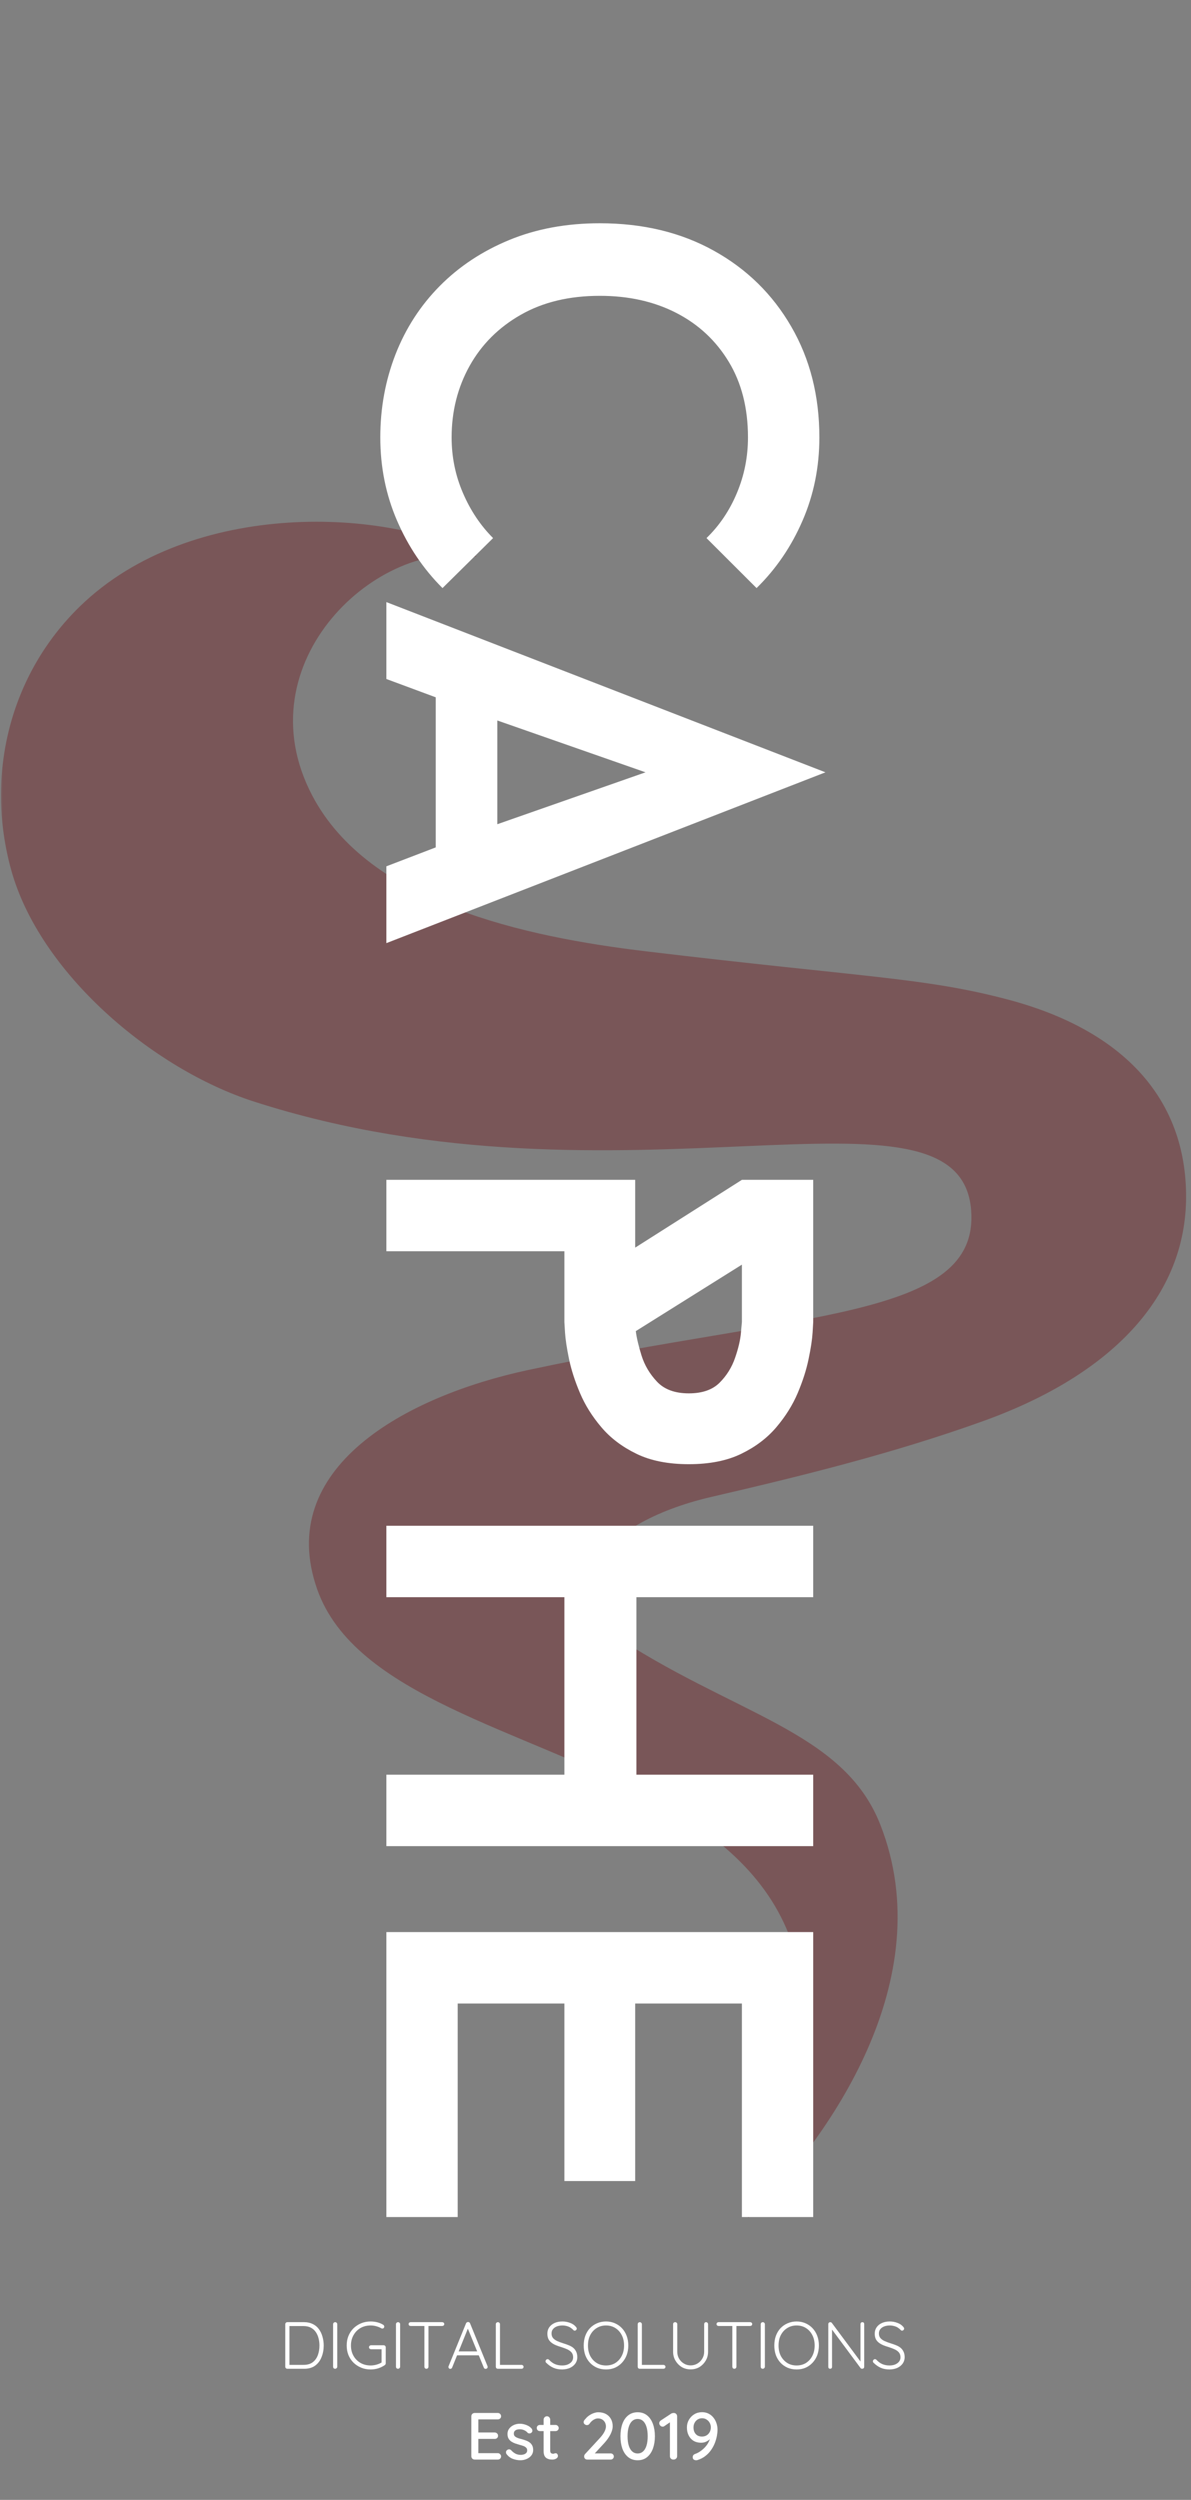
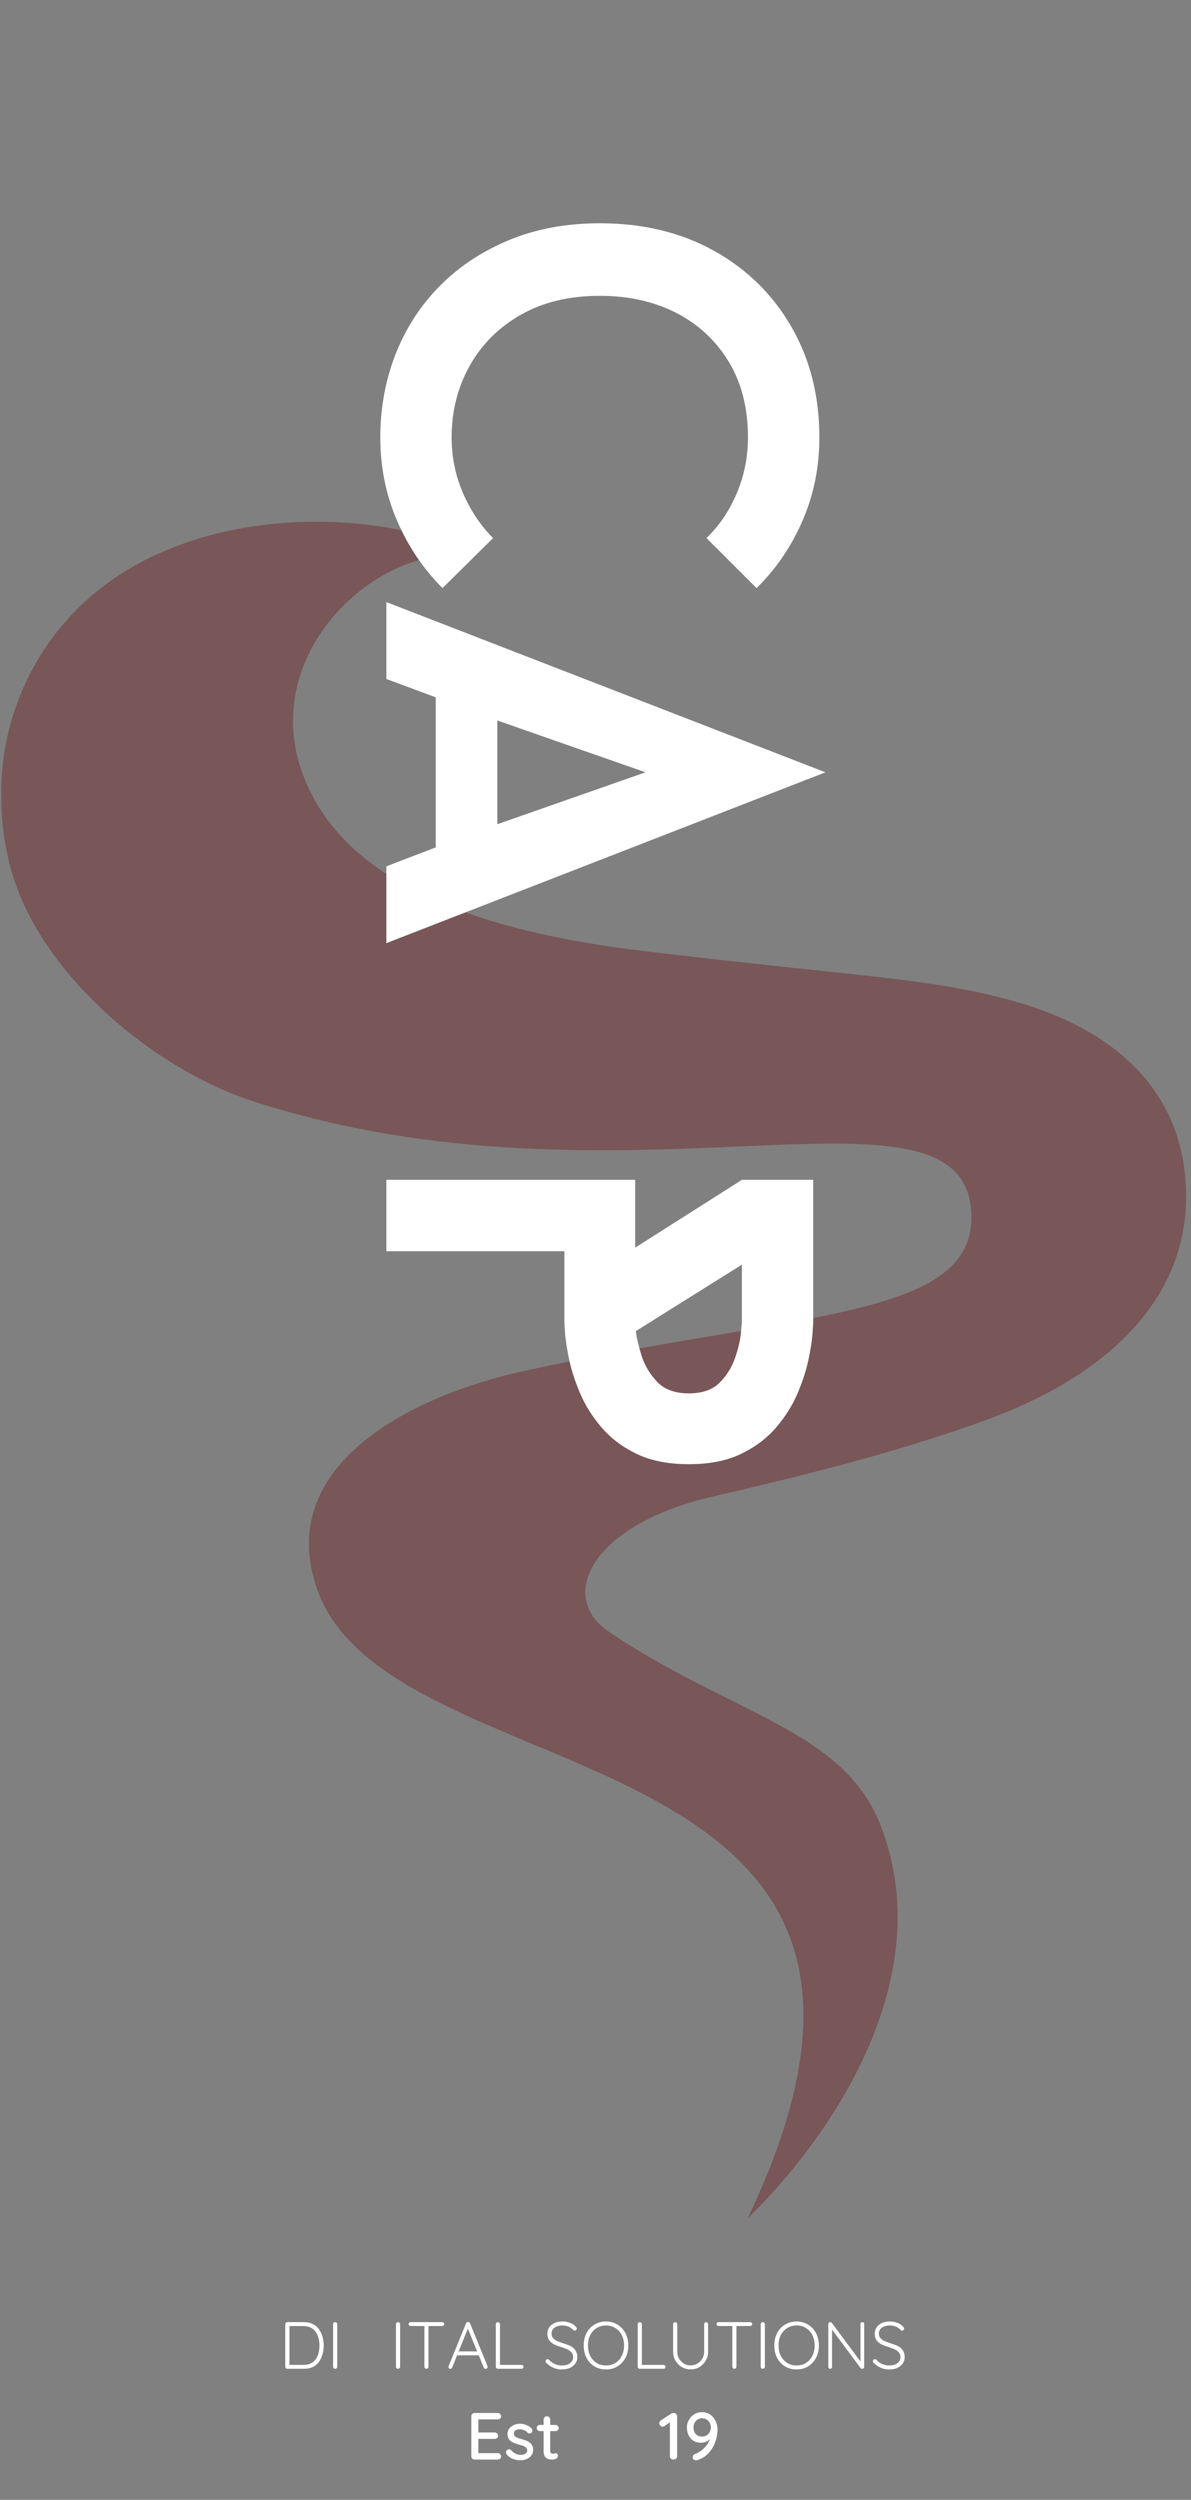
<svg xmlns="http://www.w3.org/2000/svg" width="286" zoomAndPan="magnify" viewBox="0 0 214.5 450" height="600" preserveAspectRatio="xMidYMid meet" version="1.0">
  <rect x="0" y="0" width="214.5" height="450" fill="#808080" stroke="none" />
  <defs>
    <filter x="0%" y="0%" width="100%" height="100%" id="2cf0291c4f">
      <feColorMatrix values="0 0 0 0 1 0 0 0 0 1 0 0 0 0 1 0 0 0 1 0" color-interpolation-filters="sRGB" />
    </filter>
    <g />
    <mask id="7edf60ccea">
      <g filter="url(#2cf0291c4f)">
        <rect x="-21.45" width="257.4" fill="#000000" y="-45" height="540" fill-opacity="0.66" />
      </g>
    </mask>
    <clipPath id="4f7c700169">
      <path d="M 0.18 0.918 L 213.613 0.918 L 213.613 306.207 L 0.18 306.207 Z M 0.18 0.918 " clip-rule="nonzero" />
    </clipPath>
    <clipPath id="d326bdbe3f">
      <rect x="0" width="214" y="0" height="307" />
    </clipPath>
  </defs>
  <g mask="url(#7edf60ccea)">
    <g transform="matrix(1, 0, 0, 1, 0, 93)">
      <g clip-path="url(#d326bdbe3f)">
        <g clip-path="url(#4f7c700169)">
          <path fill="#754043" d="M 134.652 306.336 C 149.414 291.969 169.418 263.234 158.559 235.488 C 151.863 218.375 131.926 215.719 109.703 200.766 C 100.156 194.344 106.629 181.426 128.188 176.438 C 144.676 172.625 161.113 168.543 177.035 162.82 C 200.422 154.418 213.617 140.254 213.617 122.398 C 213.617 105.035 202.641 92.496 181.422 86.902 C 166.461 82.957 155.832 82.965 116.398 78.254 C 94.582 75.648 66.465 69.656 56.238 50.211 C 43.59 26.152 68.285 3.605 85.895 7.25 C 70.562 -1.461 34.559 -3.465 14.375 16.172 C 1.738 28.469 -2.672 46.512 1.992 63.516 C 7.078 82.066 27.41 99.387 45.719 105.285 C 111.934 126.613 172.945 98.836 174.91 124.891 C 176.383 144.414 144.383 143.062 95.07 153.625 C 73 158.355 49.438 171.254 57.125 193.078 C 70.629 231.414 177.406 216.887 134.652 306.336 " fill-opacity="1" fill-rule="nonzero" />
        </g>
      </g>
    </g>
  </g>
  <g fill="#ffffff" fill-opacity="1">
    <g transform="translate(69.586, 34.142)">
      <g>
        <path d="M 11.75 44.594 C 11.75 48.102 12.426 51.43 13.781 54.578 C 15.133 57.734 16.945 60.445 19.219 62.719 L 10.109 71.719 C 6.66 68.281 3.93 64.234 1.922 59.578 C -0.086 54.93 -1.094 49.938 -1.094 44.594 C -1.094 39.32 -0.18 34.344 1.641 29.656 C 3.473 24.969 6.129 20.863 9.609 17.344 C 13.086 13.832 17.258 11.07 22.125 9.062 C 27 7.051 32.438 6.047 38.438 6.047 C 46.195 6.047 53.039 7.691 58.969 10.984 C 64.906 14.273 69.555 18.832 72.922 24.656 C 76.297 30.477 77.984 37.125 77.984 44.594 C 77.984 49.938 76.973 54.93 74.953 59.578 C 72.941 64.234 70.18 68.281 66.672 71.719 L 57.656 62.719 C 60 60.445 61.828 57.734 63.141 54.578 C 64.461 51.43 65.125 48.102 65.125 44.594 C 65.125 39.32 63.969 34.781 61.656 30.969 C 59.352 27.164 56.207 24.238 52.219 22.188 C 48.227 20.133 43.633 19.109 38.438 19.109 C 32.945 19.109 28.207 20.242 24.219 22.516 C 20.227 24.785 17.148 27.859 14.984 31.734 C 12.828 35.617 11.75 39.906 11.75 44.594 Z M 11.75 44.594 " />
      </g>
    </g>
  </g>
  <g fill="#ffffff" fill-opacity="1">
    <g transform="translate(69.586, 108.382)">
      <g>
        <path d="M 8.891 44.156 L 8.891 17.141 L 0 13.844 L 0 0 L 79.078 30.641 L 0 61.391 L 0 47.562 Z M 19.984 21.312 L 19.984 39.984 L 46.672 30.641 Z M 19.984 21.312 " />
      </g>
    </g>
  </g>
  <g fill="#ffffff" fill-opacity="1">
    <g transform="translate(69.586, 167.796)">
      <g />
    </g>
  </g>
  <g fill="#ffffff" fill-opacity="1">
    <g transform="translate(69.586, 203.708)">
      <g>
        <path d="M 76.875 34.266 C 76.875 34.266 76.836 34.883 76.766 36.125 C 76.691 37.375 76.453 38.969 76.047 40.906 C 75.648 42.852 74.992 44.906 74.078 47.062 C 73.16 49.219 71.879 51.266 70.234 53.203 C 68.586 55.148 66.484 56.742 63.922 57.984 C 61.359 59.234 58.207 59.859 54.469 59.859 C 50.738 59.859 47.594 59.234 45.031 57.984 C 42.469 56.742 40.363 55.148 38.719 53.203 C 37.07 51.266 35.789 49.219 34.875 47.062 C 33.957 44.906 33.297 42.852 32.891 40.906 C 32.492 38.969 32.254 37.375 32.172 36.125 C 32.098 34.883 32.062 34.266 32.062 34.266 L 32.062 21.531 L 0 21.531 L 0 8.672 L 44.812 8.672 L 44.812 20.875 L 64.031 8.672 L 76.875 8.672 Z M 44.922 35.906 C 45.066 37.082 45.41 38.547 45.953 40.297 C 46.504 42.055 47.438 43.629 48.75 45.016 C 50.07 46.41 51.977 47.109 54.469 47.109 C 56.883 47.109 58.734 46.469 60.016 45.188 C 61.297 43.906 62.227 42.406 62.812 40.688 C 63.406 38.969 63.754 37.469 63.859 36.188 C 63.973 34.906 64.031 34.266 64.031 34.266 L 64.031 23.938 Z M 44.922 35.906 " />
      </g>
    </g>
  </g>
  <g fill="#ffffff" fill-opacity="1">
    <g transform="translate(69.586, 265.758)">
      <g>
-         <path d="M 76.875 66.562 L 0 66.562 L 0 53.703 L 32.062 53.703 L 32.062 21.75 L 0 21.75 L 0 8.891 L 76.875 8.891 L 76.875 21.75 L 45.031 21.75 L 45.031 53.703 L 76.875 53.703 Z M 76.875 66.562 " />
-       </g>
+         </g>
    </g>
  </g>
  <g fill="#ffffff" fill-opacity="1">
    <g transform="translate(69.586, 339.12)">
      <g>
-         <path d="M 64.031 21.531 L 44.812 21.531 L 44.812 53.484 L 32.062 53.484 L 32.062 21.531 L 12.844 21.531 L 12.844 59.969 L 0 59.969 L 0 8.672 L 76.875 8.672 L 76.875 59.969 L 64.031 59.969 Z M 64.031 21.531 " />
-       </g>
+         </g>
    </g>
  </g>
  <g fill="#ffffff" fill-opacity="1">
    <g transform="translate(50.253, 426.4)">
      <g>
        <path d="M 4.547 -8.391 C 5.129 -8.391 5.645 -8.273 6.094 -8.047 C 6.539 -7.828 6.906 -7.52 7.188 -7.125 C 7.477 -6.727 7.691 -6.273 7.828 -5.766 C 7.973 -5.266 8.047 -4.738 8.047 -4.188 C 8.047 -3.426 7.914 -2.727 7.656 -2.094 C 7.406 -1.457 7.02 -0.945 6.5 -0.562 C 5.988 -0.188 5.336 0 4.547 0 L 1.484 0 C 1.391 0 1.305 -0.035 1.234 -0.109 C 1.16 -0.18 1.125 -0.266 1.125 -0.359 L 1.125 -8.031 C 1.125 -8.125 1.16 -8.207 1.234 -8.281 C 1.305 -8.352 1.391 -8.391 1.484 -8.391 Z M 4.422 -0.703 C 5.098 -0.703 5.645 -0.859 6.062 -1.172 C 6.477 -1.484 6.785 -1.906 6.984 -2.438 C 7.18 -2.969 7.281 -3.551 7.281 -4.188 C 7.281 -4.656 7.223 -5.098 7.109 -5.516 C 7.004 -5.93 6.836 -6.301 6.609 -6.625 C 6.379 -6.957 6.082 -7.219 5.719 -7.406 C 5.352 -7.594 4.922 -7.688 4.422 -7.688 L 1.797 -7.688 L 1.875 -7.797 L 1.875 -0.594 L 1.812 -0.703 Z M 4.422 -0.703 " />
      </g>
    </g>
  </g>
  <g fill="#ffffff" fill-opacity="1">
    <g transform="translate(58.867, 426.4)">
      <g>
        <path d="M 1.875 -0.375 C 1.875 -0.27 1.832 -0.18 1.75 -0.109 C 1.676 -0.035 1.594 0 1.5 0 C 1.383 0 1.289 -0.035 1.219 -0.109 C 1.156 -0.18 1.125 -0.27 1.125 -0.375 L 1.125 -8.016 C 1.125 -8.117 1.16 -8.207 1.234 -8.281 C 1.305 -8.352 1.398 -8.391 1.516 -8.391 C 1.609 -8.391 1.691 -8.352 1.766 -8.281 C 1.836 -8.207 1.875 -8.117 1.875 -8.016 Z M 1.875 -0.375 " />
      </g>
    </g>
  </g>
  <g fill="#ffffff" fill-opacity="1">
    <g transform="translate(61.862, 426.4)">
      <g>
-         <path d="M 4.891 0.125 C 4.273 0.125 3.703 0.016 3.172 -0.203 C 2.648 -0.422 2.191 -0.723 1.797 -1.109 C 1.41 -1.492 1.109 -1.945 0.891 -2.469 C 0.68 -3 0.578 -3.57 0.578 -4.188 C 0.578 -4.812 0.68 -5.383 0.891 -5.906 C 1.109 -6.438 1.41 -6.895 1.797 -7.281 C 2.191 -7.664 2.648 -7.969 3.172 -8.188 C 3.703 -8.406 4.273 -8.516 4.891 -8.516 C 5.316 -8.516 5.727 -8.461 6.125 -8.359 C 6.52 -8.254 6.867 -8.102 7.172 -7.906 C 7.234 -7.863 7.273 -7.816 7.297 -7.766 C 7.328 -7.711 7.344 -7.66 7.344 -7.609 C 7.344 -7.492 7.305 -7.398 7.234 -7.328 C 7.16 -7.266 7.086 -7.234 7.016 -7.234 C 6.973 -7.234 6.93 -7.238 6.891 -7.25 C 6.859 -7.27 6.828 -7.285 6.797 -7.297 C 6.523 -7.453 6.227 -7.57 5.906 -7.656 C 5.582 -7.75 5.242 -7.797 4.891 -7.797 C 4.203 -7.797 3.586 -7.641 3.047 -7.328 C 2.516 -7.016 2.098 -6.582 1.797 -6.031 C 1.492 -5.488 1.344 -4.875 1.344 -4.188 C 1.344 -3.5 1.492 -2.883 1.797 -2.344 C 2.098 -1.801 2.516 -1.375 3.047 -1.062 C 3.586 -0.75 4.203 -0.594 4.891 -0.594 C 5.242 -0.594 5.602 -0.645 5.969 -0.75 C 6.332 -0.852 6.648 -0.992 6.922 -1.172 L 6.859 -0.922 L 6.859 -3.672 L 7.031 -3.516 L 4.969 -3.516 C 4.863 -3.516 4.773 -3.551 4.703 -3.625 C 4.629 -3.695 4.594 -3.781 4.594 -3.875 C 4.594 -3.977 4.629 -4.062 4.703 -4.125 C 4.773 -4.195 4.863 -4.234 4.969 -4.234 L 7.25 -4.234 C 7.352 -4.234 7.438 -4.195 7.5 -4.125 C 7.57 -4.062 7.609 -3.977 7.609 -3.875 L 7.609 -0.984 C 7.609 -0.922 7.594 -0.859 7.562 -0.797 C 7.531 -0.742 7.488 -0.695 7.438 -0.656 C 7.082 -0.414 6.688 -0.223 6.25 -0.078 C 5.812 0.055 5.359 0.125 4.891 0.125 Z M 4.891 0.125 " />
-       </g>
+         </g>
    </g>
  </g>
  <g fill="#ffffff" fill-opacity="1">
    <g transform="translate(70.189, 426.4)">
      <g>
        <path d="M 1.875 -0.375 C 1.875 -0.27 1.832 -0.18 1.75 -0.109 C 1.676 -0.035 1.594 0 1.5 0 C 1.383 0 1.289 -0.035 1.219 -0.109 C 1.156 -0.18 1.125 -0.27 1.125 -0.375 L 1.125 -8.016 C 1.125 -8.117 1.16 -8.207 1.234 -8.281 C 1.305 -8.352 1.398 -8.391 1.516 -8.391 C 1.609 -8.391 1.691 -8.352 1.766 -8.281 C 1.836 -8.207 1.875 -8.117 1.875 -8.016 Z M 1.875 -0.375 " />
      </g>
    </g>
  </g>
  <g fill="#ffffff" fill-opacity="1">
    <g transform="translate(73.184, 426.4)">
      <g>
        <path d="M 3.625 0 C 3.508 0 3.414 -0.035 3.344 -0.109 C 3.281 -0.18 3.25 -0.266 3.25 -0.359 L 3.25 -8 L 3.984 -8 L 3.984 -0.359 C 3.984 -0.266 3.945 -0.18 3.875 -0.109 C 3.812 -0.035 3.727 0 3.625 0 Z M 0.766 -7.703 C 0.672 -7.703 0.586 -7.734 0.516 -7.797 C 0.441 -7.859 0.406 -7.941 0.406 -8.047 C 0.406 -8.148 0.441 -8.234 0.516 -8.297 C 0.586 -8.359 0.672 -8.391 0.766 -8.391 L 6.469 -8.391 C 6.562 -8.391 6.645 -8.359 6.719 -8.297 C 6.789 -8.234 6.828 -8.148 6.828 -8.047 C 6.828 -7.941 6.789 -7.859 6.719 -7.797 C 6.645 -7.734 6.562 -7.703 6.469 -7.703 Z M 0.766 -7.703 " />
      </g>
    </g>
  </g>
  <g fill="#ffffff" fill-opacity="1">
    <g transform="translate(80.421, 426.4)">
      <g>
        <path d="M 3.938 -7.469 L 1.016 -0.234 C 0.984 -0.148 0.938 -0.086 0.875 -0.047 C 0.82 -0.004 0.758 0.016 0.688 0.016 C 0.582 0.016 0.5 -0.016 0.438 -0.078 C 0.383 -0.141 0.352 -0.211 0.344 -0.297 C 0.332 -0.336 0.336 -0.383 0.359 -0.438 L 3.516 -8.188 C 3.555 -8.27 3.609 -8.328 3.672 -8.359 C 3.734 -8.398 3.805 -8.422 3.891 -8.422 C 3.961 -8.422 4.031 -8.398 4.094 -8.359 C 4.156 -8.316 4.203 -8.258 4.234 -8.188 L 7.375 -0.484 C 7.395 -0.43 7.406 -0.379 7.406 -0.328 C 7.406 -0.223 7.367 -0.141 7.297 -0.078 C 7.223 -0.016 7.141 0.016 7.047 0.016 C 6.961 0.016 6.891 -0.004 6.828 -0.047 C 6.773 -0.098 6.734 -0.16 6.703 -0.234 L 3.719 -7.516 Z M 1.719 -2.422 L 2.016 -3.125 L 5.734 -3.125 L 5.875 -2.422 Z M 1.719 -2.422 " />
      </g>
    </g>
  </g>
  <g fill="#ffffff" fill-opacity="1">
    <g transform="translate(88.172, 426.4)">
      <g>
        <path d="M 5.766 -0.703 C 5.859 -0.703 5.941 -0.664 6.016 -0.594 C 6.086 -0.531 6.125 -0.453 6.125 -0.359 C 6.125 -0.254 6.086 -0.164 6.016 -0.094 C 5.941 -0.031 5.859 0 5.766 0 L 1.484 0 C 1.379 0 1.289 -0.035 1.219 -0.109 C 1.156 -0.18 1.125 -0.266 1.125 -0.359 L 1.125 -8.031 C 1.125 -8.125 1.16 -8.207 1.234 -8.281 C 1.305 -8.352 1.398 -8.391 1.516 -8.391 C 1.609 -8.391 1.691 -8.352 1.766 -8.281 C 1.836 -8.207 1.875 -8.125 1.875 -8.031 L 1.875 -0.5 L 1.656 -0.703 Z M 5.766 -0.703 " />
      </g>
    </g>
  </g>
  <g fill="#ffffff" fill-opacity="1">
    <g transform="translate(94.546, 426.4)">
      <g />
    </g>
  </g>
  <g fill="#ffffff" fill-opacity="1">
    <g transform="translate(97.817, 426.4)">
      <g>
        <path d="M 3.438 0.125 C 2.832 0.125 2.305 0.023 1.859 -0.172 C 1.41 -0.367 0.984 -0.664 0.578 -1.062 C 0.535 -1.094 0.5 -1.133 0.469 -1.188 C 0.445 -1.238 0.438 -1.297 0.438 -1.359 C 0.438 -1.453 0.473 -1.535 0.547 -1.609 C 0.617 -1.691 0.703 -1.734 0.797 -1.734 C 0.898 -1.734 0.988 -1.695 1.062 -1.625 C 1.375 -1.281 1.727 -1.02 2.125 -0.844 C 2.52 -0.676 2.945 -0.594 3.406 -0.594 C 3.789 -0.594 4.129 -0.648 4.422 -0.766 C 4.723 -0.891 4.961 -1.062 5.141 -1.281 C 5.316 -1.508 5.406 -1.77 5.406 -2.062 C 5.406 -2.426 5.305 -2.723 5.109 -2.953 C 4.91 -3.18 4.645 -3.367 4.312 -3.516 C 3.988 -3.66 3.625 -3.797 3.219 -3.922 C 2.895 -4.016 2.582 -4.125 2.281 -4.25 C 1.988 -4.375 1.727 -4.523 1.5 -4.703 C 1.27 -4.879 1.086 -5.098 0.953 -5.359 C 0.828 -5.629 0.766 -5.953 0.766 -6.328 C 0.766 -6.754 0.875 -7.129 1.094 -7.453 C 1.32 -7.785 1.641 -8.047 2.047 -8.234 C 2.461 -8.422 2.941 -8.516 3.484 -8.516 C 3.953 -8.516 4.406 -8.43 4.844 -8.266 C 5.281 -8.109 5.629 -7.875 5.891 -7.562 C 6.004 -7.438 6.062 -7.32 6.062 -7.219 C 6.062 -7.133 6.02 -7.051 5.938 -6.969 C 5.863 -6.895 5.781 -6.859 5.688 -6.859 C 5.602 -6.859 5.535 -6.883 5.484 -6.938 C 5.336 -7.102 5.16 -7.254 4.953 -7.391 C 4.754 -7.523 4.523 -7.625 4.266 -7.688 C 4.016 -7.758 3.754 -7.797 3.484 -7.797 C 3.109 -7.797 2.77 -7.738 2.469 -7.625 C 2.176 -7.508 1.941 -7.344 1.766 -7.125 C 1.598 -6.914 1.516 -6.66 1.516 -6.359 C 1.516 -6.016 1.609 -5.734 1.797 -5.516 C 1.984 -5.305 2.234 -5.129 2.547 -4.984 C 2.859 -4.848 3.191 -4.723 3.547 -4.609 C 3.891 -4.504 4.219 -4.391 4.531 -4.266 C 4.852 -4.148 5.133 -4 5.375 -3.812 C 5.613 -3.625 5.801 -3.391 5.938 -3.109 C 6.082 -2.836 6.156 -2.488 6.156 -2.062 C 6.156 -1.656 6.039 -1.285 5.812 -0.953 C 5.582 -0.629 5.266 -0.367 4.859 -0.172 C 4.453 0.016 3.977 0.113 3.438 0.125 Z M 3.438 0.125 " />
      </g>
    </g>
  </g>
  <g fill="#ffffff" fill-opacity="1">
    <g transform="translate(104.55, 426.4)">
      <g>
        <path d="M 8.609 -4.188 C 8.609 -3.562 8.508 -2.984 8.312 -2.453 C 8.113 -1.93 7.832 -1.477 7.469 -1.094 C 7.113 -0.707 6.691 -0.406 6.203 -0.188 C 5.711 0.02 5.176 0.125 4.594 0.125 C 4.008 0.125 3.469 0.02 2.969 -0.188 C 2.477 -0.406 2.051 -0.707 1.688 -1.094 C 1.332 -1.477 1.055 -1.93 0.859 -2.453 C 0.672 -2.984 0.578 -3.562 0.578 -4.188 C 0.578 -4.82 0.672 -5.398 0.859 -5.922 C 1.055 -6.453 1.332 -6.91 1.688 -7.297 C 2.051 -7.68 2.477 -7.977 2.969 -8.188 C 3.469 -8.406 4.008 -8.516 4.594 -8.516 C 5.176 -8.516 5.711 -8.406 6.203 -8.188 C 6.691 -7.977 7.113 -7.68 7.469 -7.297 C 7.832 -6.91 8.113 -6.453 8.312 -5.922 C 8.508 -5.398 8.609 -4.82 8.609 -4.188 Z M 7.844 -4.188 C 7.844 -4.906 7.703 -5.531 7.422 -6.062 C 7.148 -6.602 6.77 -7.023 6.281 -7.328 C 5.789 -7.641 5.227 -7.797 4.594 -7.797 C 3.957 -7.797 3.395 -7.641 2.906 -7.328 C 2.414 -7.023 2.031 -6.602 1.75 -6.062 C 1.477 -5.531 1.344 -4.906 1.344 -4.188 C 1.344 -3.477 1.477 -2.852 1.75 -2.312 C 2.031 -1.781 2.414 -1.359 2.906 -1.047 C 3.395 -0.742 3.957 -0.594 4.594 -0.594 C 5.227 -0.594 5.789 -0.742 6.281 -1.047 C 6.77 -1.359 7.148 -1.781 7.422 -2.312 C 7.703 -2.852 7.844 -3.477 7.844 -4.188 Z M 7.844 -4.188 " />
      </g>
    </g>
  </g>
  <g fill="#ffffff" fill-opacity="1">
    <g transform="translate(113.728, 426.4)">
      <g>
        <path d="M 5.766 -0.703 C 5.859 -0.703 5.941 -0.664 6.016 -0.594 C 6.086 -0.531 6.125 -0.453 6.125 -0.359 C 6.125 -0.254 6.086 -0.164 6.016 -0.094 C 5.941 -0.031 5.859 0 5.766 0 L 1.484 0 C 1.379 0 1.289 -0.035 1.219 -0.109 C 1.156 -0.18 1.125 -0.266 1.125 -0.359 L 1.125 -8.031 C 1.125 -8.125 1.16 -8.207 1.234 -8.281 C 1.305 -8.352 1.398 -8.391 1.516 -8.391 C 1.609 -8.391 1.691 -8.352 1.766 -8.281 C 1.836 -8.207 1.875 -8.125 1.875 -8.031 L 1.875 -0.5 L 1.656 -0.703 Z M 5.766 -0.703 " />
      </g>
    </g>
  </g>
  <g fill="#ffffff" fill-opacity="1">
    <g transform="translate(120.102, 426.4)">
      <g>
        <path d="M 7.062 -8.391 C 7.164 -8.391 7.25 -8.352 7.312 -8.281 C 7.383 -8.219 7.422 -8.133 7.422 -8.031 L 7.422 -3.062 C 7.422 -2.477 7.281 -1.945 7 -1.469 C 6.719 -0.988 6.344 -0.602 5.875 -0.312 C 5.406 -0.031 4.875 0.109 4.281 0.109 C 3.688 0.109 3.148 -0.031 2.672 -0.312 C 2.203 -0.602 1.828 -0.988 1.547 -1.469 C 1.266 -1.945 1.125 -2.477 1.125 -3.062 L 1.125 -8.031 C 1.125 -8.133 1.156 -8.219 1.219 -8.281 C 1.289 -8.352 1.391 -8.391 1.516 -8.391 C 1.609 -8.391 1.691 -8.352 1.766 -8.281 C 1.836 -8.219 1.875 -8.133 1.875 -8.031 L 1.875 -3.062 C 1.875 -2.602 1.984 -2.188 2.203 -1.812 C 2.422 -1.445 2.711 -1.156 3.078 -0.938 C 3.441 -0.719 3.844 -0.609 4.281 -0.609 C 4.727 -0.609 5.133 -0.719 5.5 -0.938 C 5.863 -1.156 6.156 -1.445 6.375 -1.812 C 6.602 -2.188 6.719 -2.602 6.719 -3.062 L 6.719 -8.031 C 6.719 -8.133 6.75 -8.219 6.812 -8.281 C 6.875 -8.352 6.957 -8.391 7.062 -8.391 Z M 7.062 -8.391 " />
      </g>
    </g>
  </g>
  <g fill="#ffffff" fill-opacity="1">
    <g transform="translate(128.644, 426.4)">
      <g>
        <path d="M 3.625 0 C 3.508 0 3.414 -0.035 3.344 -0.109 C 3.281 -0.18 3.25 -0.266 3.25 -0.359 L 3.25 -8 L 3.984 -8 L 3.984 -0.359 C 3.984 -0.266 3.945 -0.18 3.875 -0.109 C 3.812 -0.035 3.727 0 3.625 0 Z M 0.766 -7.703 C 0.672 -7.703 0.586 -7.734 0.516 -7.797 C 0.441 -7.859 0.406 -7.941 0.406 -8.047 C 0.406 -8.148 0.441 -8.234 0.516 -8.297 C 0.586 -8.359 0.672 -8.391 0.766 -8.391 L 6.469 -8.391 C 6.562 -8.391 6.645 -8.359 6.719 -8.297 C 6.789 -8.234 6.828 -8.148 6.828 -8.047 C 6.828 -7.941 6.789 -7.859 6.719 -7.797 C 6.645 -7.734 6.562 -7.703 6.469 -7.703 Z M 0.766 -7.703 " />
      </g>
    </g>
  </g>
  <g fill="#ffffff" fill-opacity="1">
    <g transform="translate(135.88, 426.4)">
      <g>
        <path d="M 1.875 -0.375 C 1.875 -0.27 1.832 -0.18 1.75 -0.109 C 1.676 -0.035 1.594 0 1.5 0 C 1.383 0 1.289 -0.035 1.219 -0.109 C 1.156 -0.18 1.125 -0.27 1.125 -0.375 L 1.125 -8.016 C 1.125 -8.117 1.16 -8.207 1.234 -8.281 C 1.305 -8.352 1.398 -8.391 1.516 -8.391 C 1.609 -8.391 1.691 -8.352 1.766 -8.281 C 1.836 -8.207 1.875 -8.117 1.875 -8.016 Z M 1.875 -0.375 " />
      </g>
    </g>
  </g>
  <g fill="#ffffff" fill-opacity="1">
    <g transform="translate(138.876, 426.4)">
      <g>
        <path d="M 8.609 -4.188 C 8.609 -3.562 8.508 -2.984 8.312 -2.453 C 8.113 -1.93 7.832 -1.477 7.469 -1.094 C 7.113 -0.707 6.691 -0.406 6.203 -0.188 C 5.711 0.02 5.176 0.125 4.594 0.125 C 4.008 0.125 3.469 0.02 2.969 -0.188 C 2.477 -0.406 2.051 -0.707 1.688 -1.094 C 1.332 -1.477 1.055 -1.93 0.859 -2.453 C 0.672 -2.984 0.578 -3.562 0.578 -4.188 C 0.578 -4.82 0.672 -5.398 0.859 -5.922 C 1.055 -6.453 1.332 -6.91 1.688 -7.297 C 2.051 -7.68 2.477 -7.977 2.969 -8.188 C 3.469 -8.406 4.008 -8.516 4.594 -8.516 C 5.176 -8.516 5.711 -8.406 6.203 -8.188 C 6.691 -7.977 7.113 -7.68 7.469 -7.297 C 7.832 -6.91 8.113 -6.453 8.312 -5.922 C 8.508 -5.398 8.609 -4.82 8.609 -4.188 Z M 7.844 -4.188 C 7.844 -4.906 7.703 -5.531 7.422 -6.062 C 7.148 -6.602 6.77 -7.023 6.281 -7.328 C 5.789 -7.641 5.227 -7.797 4.594 -7.797 C 3.957 -7.797 3.395 -7.641 2.906 -7.328 C 2.414 -7.023 2.031 -6.602 1.75 -6.062 C 1.477 -5.531 1.344 -4.906 1.344 -4.188 C 1.344 -3.477 1.477 -2.852 1.75 -2.312 C 2.031 -1.781 2.414 -1.359 2.906 -1.047 C 3.395 -0.742 3.957 -0.594 4.594 -0.594 C 5.227 -0.594 5.789 -0.742 6.281 -1.047 C 6.77 -1.359 7.148 -1.781 7.422 -2.312 C 7.703 -2.852 7.844 -3.477 7.844 -4.188 Z M 7.844 -4.188 " />
      </g>
    </g>
  </g>
  <g fill="#ffffff" fill-opacity="1">
    <g transform="translate(148.053, 426.4)">
      <g>
        <path d="M 7.266 -8.391 C 7.367 -8.391 7.445 -8.359 7.5 -8.297 C 7.562 -8.234 7.594 -8.148 7.594 -8.047 L 7.594 -0.391 C 7.594 -0.266 7.555 -0.164 7.484 -0.094 C 7.41 -0.031 7.32 0 7.219 0 C 7.176 0 7.125 -0.008 7.062 -0.031 C 7.008 -0.051 6.969 -0.082 6.938 -0.125 L 1.594 -7.328 L 1.797 -7.438 L 1.797 -0.328 C 1.797 -0.234 1.766 -0.156 1.703 -0.094 C 1.641 -0.031 1.562 0 1.469 0 C 1.363 0 1.281 -0.031 1.219 -0.094 C 1.156 -0.156 1.125 -0.234 1.125 -0.328 L 1.125 -8.031 C 1.125 -8.145 1.16 -8.234 1.234 -8.297 C 1.305 -8.359 1.383 -8.391 1.469 -8.391 C 1.52 -8.391 1.57 -8.379 1.625 -8.359 C 1.688 -8.336 1.734 -8.301 1.766 -8.25 L 7.047 -1.141 L 6.922 -0.922 L 6.922 -8.047 C 6.922 -8.148 6.953 -8.234 7.016 -8.297 C 7.086 -8.359 7.172 -8.391 7.266 -8.391 Z M 7.266 -8.391 " />
      </g>
    </g>
  </g>
  <g fill="#ffffff" fill-opacity="1">
    <g transform="translate(156.775, 426.4)">
      <g>
        <path d="M 3.438 0.125 C 2.832 0.125 2.305 0.023 1.859 -0.172 C 1.41 -0.367 0.984 -0.664 0.578 -1.062 C 0.535 -1.094 0.5 -1.133 0.469 -1.188 C 0.445 -1.238 0.438 -1.297 0.438 -1.359 C 0.438 -1.453 0.473 -1.535 0.547 -1.609 C 0.617 -1.691 0.703 -1.734 0.797 -1.734 C 0.898 -1.734 0.988 -1.695 1.062 -1.625 C 1.375 -1.281 1.727 -1.02 2.125 -0.844 C 2.52 -0.676 2.945 -0.594 3.406 -0.594 C 3.789 -0.594 4.129 -0.648 4.422 -0.766 C 4.723 -0.891 4.961 -1.062 5.141 -1.281 C 5.316 -1.508 5.406 -1.77 5.406 -2.062 C 5.406 -2.426 5.305 -2.723 5.109 -2.953 C 4.91 -3.18 4.645 -3.367 4.312 -3.516 C 3.988 -3.66 3.625 -3.797 3.219 -3.922 C 2.895 -4.016 2.582 -4.125 2.281 -4.25 C 1.988 -4.375 1.727 -4.523 1.5 -4.703 C 1.27 -4.879 1.086 -5.098 0.953 -5.359 C 0.828 -5.629 0.766 -5.953 0.766 -6.328 C 0.766 -6.754 0.875 -7.129 1.094 -7.453 C 1.32 -7.785 1.641 -8.047 2.047 -8.234 C 2.461 -8.422 2.941 -8.516 3.484 -8.516 C 3.953 -8.516 4.406 -8.43 4.844 -8.266 C 5.281 -8.109 5.629 -7.875 5.891 -7.562 C 6.004 -7.438 6.062 -7.32 6.062 -7.219 C 6.062 -7.133 6.02 -7.051 5.938 -6.969 C 5.863 -6.895 5.781 -6.859 5.688 -6.859 C 5.602 -6.859 5.535 -6.883 5.484 -6.938 C 5.336 -7.102 5.16 -7.254 4.953 -7.391 C 4.754 -7.523 4.523 -7.625 4.266 -7.688 C 4.016 -7.758 3.754 -7.797 3.484 -7.797 C 3.109 -7.797 2.77 -7.738 2.469 -7.625 C 2.176 -7.508 1.941 -7.344 1.766 -7.125 C 1.598 -6.914 1.516 -6.66 1.516 -6.359 C 1.516 -6.016 1.609 -5.734 1.797 -5.516 C 1.984 -5.305 2.234 -5.129 2.547 -4.984 C 2.859 -4.848 3.191 -4.723 3.547 -4.609 C 3.891 -4.504 4.219 -4.391 4.531 -4.266 C 4.852 -4.148 5.133 -4 5.375 -3.812 C 5.613 -3.625 5.801 -3.391 5.938 -3.109 C 6.082 -2.836 6.156 -2.488 6.156 -2.062 C 6.156 -1.656 6.039 -1.285 5.812 -0.953 C 5.582 -0.629 5.266 -0.367 4.859 -0.172 C 4.453 0.016 3.977 0.113 3.438 0.125 Z M 3.438 0.125 " />
      </g>
    </g>
  </g>
  <g fill="#ffffff" fill-opacity="1">
    <g transform="translate(83.918, 442.743)">
      <g>
        <path d="M 1.578 -8.391 L 5.734 -8.391 C 5.898 -8.391 6.039 -8.332 6.156 -8.219 C 6.27 -8.102 6.328 -7.961 6.328 -7.797 C 6.328 -7.629 6.27 -7.492 6.156 -7.391 C 6.039 -7.285 5.898 -7.234 5.734 -7.234 L 2.109 -7.234 L 2.234 -7.438 L 2.234 -4.75 L 2.125 -4.875 L 5.188 -4.875 C 5.352 -4.875 5.492 -4.816 5.609 -4.703 C 5.723 -4.598 5.781 -4.457 5.781 -4.281 C 5.781 -4.113 5.723 -3.977 5.609 -3.875 C 5.492 -3.77 5.352 -3.719 5.188 -3.719 L 2.141 -3.719 L 2.234 -3.828 L 2.234 -1.047 L 2.141 -1.156 L 5.734 -1.156 C 5.898 -1.156 6.039 -1.094 6.156 -0.969 C 6.27 -0.852 6.328 -0.723 6.328 -0.578 C 6.328 -0.41 6.27 -0.27 6.156 -0.156 C 6.039 -0.051 5.898 0 5.734 0 L 1.578 0 C 1.41 0 1.266 -0.055 1.141 -0.172 C 1.023 -0.285 0.969 -0.43 0.969 -0.609 L 0.969 -7.781 C 0.969 -7.957 1.023 -8.102 1.141 -8.219 C 1.266 -8.332 1.41 -8.391 1.578 -8.391 Z M 1.578 -8.391 " />
      </g>
    </g>
  </g>
  <g fill="#ffffff" fill-opacity="1">
    <g transform="translate(90.759, 442.743)">
      <g>
        <path d="M 0.469 -0.984 C 0.395 -1.098 0.363 -1.227 0.375 -1.375 C 0.383 -1.52 0.469 -1.645 0.625 -1.75 C 0.738 -1.82 0.852 -1.852 0.969 -1.844 C 1.094 -1.832 1.211 -1.77 1.328 -1.656 C 1.555 -1.406 1.805 -1.207 2.078 -1.062 C 2.359 -0.914 2.691 -0.844 3.078 -0.844 C 3.234 -0.852 3.395 -0.879 3.562 -0.922 C 3.738 -0.973 3.883 -1.055 4 -1.172 C 4.125 -1.285 4.188 -1.453 4.188 -1.672 C 4.188 -1.879 4.117 -2.039 3.984 -2.156 C 3.859 -2.281 3.691 -2.379 3.484 -2.453 C 3.273 -2.523 3.051 -2.594 2.812 -2.656 C 2.562 -2.727 2.305 -2.805 2.047 -2.891 C 1.785 -2.984 1.551 -3.098 1.344 -3.234 C 1.133 -3.379 0.961 -3.562 0.828 -3.781 C 0.703 -4.008 0.641 -4.285 0.641 -4.609 C 0.641 -4.984 0.742 -5.305 0.953 -5.578 C 1.16 -5.848 1.43 -6.062 1.766 -6.219 C 2.109 -6.375 2.484 -6.453 2.891 -6.453 C 3.117 -6.453 3.359 -6.422 3.609 -6.359 C 3.867 -6.297 4.117 -6.203 4.359 -6.078 C 4.598 -5.953 4.805 -5.785 4.984 -5.578 C 5.066 -5.473 5.113 -5.348 5.125 -5.203 C 5.133 -5.055 5.066 -4.926 4.922 -4.812 C 4.828 -4.738 4.711 -4.703 4.578 -4.703 C 4.441 -4.711 4.332 -4.758 4.25 -4.844 C 4.094 -5.031 3.895 -5.176 3.656 -5.281 C 3.414 -5.395 3.145 -5.453 2.844 -5.453 C 2.688 -5.453 2.523 -5.43 2.359 -5.391 C 2.203 -5.348 2.066 -5.27 1.953 -5.156 C 1.836 -5.039 1.781 -4.875 1.781 -4.656 C 1.781 -4.457 1.848 -4.297 1.984 -4.172 C 2.117 -4.055 2.289 -3.957 2.5 -3.875 C 2.719 -3.801 2.957 -3.734 3.219 -3.672 C 3.457 -3.609 3.695 -3.531 3.938 -3.438 C 4.188 -3.352 4.41 -3.238 4.609 -3.094 C 4.805 -2.957 4.961 -2.781 5.078 -2.562 C 5.203 -2.344 5.266 -2.062 5.266 -1.719 C 5.266 -1.332 5.148 -1 4.922 -0.719 C 4.703 -0.445 4.414 -0.238 4.062 -0.094 C 3.719 0.051 3.352 0.125 2.969 0.125 C 2.508 0.125 2.055 0.039 1.609 -0.125 C 1.16 -0.289 0.781 -0.578 0.469 -0.984 Z M 0.469 -0.984 " />
      </g>
    </g>
  </g>
  <g fill="#ffffff" fill-opacity="1">
    <g transform="translate(96.485, 442.743)">
      <g>
        <path d="M 0.75 -6.234 L 3.578 -6.234 C 3.734 -6.234 3.863 -6.176 3.969 -6.062 C 4.082 -5.957 4.141 -5.828 4.141 -5.672 C 4.141 -5.516 4.082 -5.383 3.969 -5.281 C 3.863 -5.176 3.734 -5.125 3.578 -5.125 L 0.75 -5.125 C 0.594 -5.125 0.457 -5.176 0.344 -5.281 C 0.238 -5.395 0.188 -5.531 0.188 -5.688 C 0.188 -5.844 0.238 -5.973 0.344 -6.078 C 0.457 -6.18 0.594 -6.234 0.75 -6.234 Z M 2.016 -7.797 C 2.191 -7.797 2.332 -7.734 2.438 -7.609 C 2.551 -7.492 2.609 -7.348 2.609 -7.172 L 2.609 -1.625 C 2.609 -1.477 2.629 -1.359 2.672 -1.266 C 2.723 -1.18 2.789 -1.125 2.875 -1.094 C 2.969 -1.062 3.055 -1.047 3.141 -1.047 C 3.223 -1.047 3.297 -1.062 3.359 -1.094 C 3.43 -1.125 3.52 -1.141 3.625 -1.141 C 3.719 -1.141 3.801 -1.094 3.875 -1 C 3.957 -0.914 4 -0.797 4 -0.641 C 4 -0.453 3.895 -0.297 3.688 -0.172 C 3.477 -0.055 3.254 0 3.016 0 C 2.879 0 2.719 -0.008 2.531 -0.031 C 2.352 -0.062 2.176 -0.125 2 -0.219 C 1.832 -0.312 1.691 -0.461 1.578 -0.672 C 1.473 -0.891 1.422 -1.188 1.422 -1.562 L 1.422 -7.172 C 1.422 -7.348 1.477 -7.492 1.594 -7.609 C 1.707 -7.734 1.848 -7.797 2.016 -7.797 Z M 2.016 -7.797 " />
      </g>
    </g>
  </g>
  <g fill="#ffffff" fill-opacity="1">
    <g transform="translate(101.11, 442.743)">
      <g />
    </g>
  </g>
  <g fill="#ffffff" fill-opacity="1">
    <g transform="translate(104.441, 442.743)">
      <g>
-         <path d="M 5.547 -1.109 C 5.703 -1.109 5.832 -1.055 5.938 -0.953 C 6.051 -0.848 6.109 -0.711 6.109 -0.547 C 6.109 -0.391 6.051 -0.258 5.938 -0.156 C 5.832 -0.051 5.703 0 5.547 0 L 1.344 0 C 1.164 0 1.023 -0.051 0.922 -0.156 C 0.816 -0.258 0.766 -0.398 0.766 -0.578 C 0.766 -0.734 0.82 -0.875 0.938 -1 L 3.609 -3.891 C 3.953 -4.266 4.219 -4.629 4.406 -4.984 C 4.594 -5.348 4.688 -5.664 4.688 -5.938 C 4.688 -6.375 4.551 -6.727 4.281 -7 C 4.02 -7.27 3.676 -7.406 3.25 -7.406 C 3.062 -7.406 2.875 -7.363 2.688 -7.281 C 2.5 -7.195 2.32 -7.082 2.156 -6.938 C 2 -6.801 1.859 -6.641 1.734 -6.453 C 1.66 -6.348 1.582 -6.281 1.5 -6.25 C 1.414 -6.219 1.336 -6.203 1.266 -6.203 C 1.117 -6.203 0.984 -6.254 0.859 -6.359 C 0.734 -6.461 0.672 -6.586 0.672 -6.734 C 0.672 -6.848 0.707 -6.957 0.781 -7.062 C 0.852 -7.164 0.941 -7.27 1.047 -7.375 C 1.223 -7.594 1.438 -7.785 1.688 -7.953 C 1.945 -8.129 2.211 -8.266 2.484 -8.359 C 2.766 -8.461 3.039 -8.516 3.312 -8.516 C 3.844 -8.516 4.301 -8.41 4.688 -8.203 C 5.07 -7.992 5.367 -7.703 5.578 -7.328 C 5.797 -6.953 5.906 -6.504 5.906 -5.984 C 5.906 -5.555 5.773 -5.082 5.516 -4.562 C 5.254 -4.039 4.895 -3.523 4.438 -3.016 L 2.578 -1 L 2.438 -1.109 Z M 5.547 -1.109 " />
-       </g>
+         </g>
    </g>
  </g>
  <g fill="#ffffff" fill-opacity="1">
    <g transform="translate(111.198, 442.743)">
      <g>
-         <path d="M 3.641 0.125 C 2.973 0.125 2.406 -0.062 1.938 -0.438 C 1.477 -0.812 1.129 -1.32 0.891 -1.969 C 0.66 -2.625 0.547 -3.363 0.547 -4.188 C 0.547 -5.031 0.66 -5.773 0.891 -6.422 C 1.129 -7.078 1.477 -7.586 1.938 -7.953 C 2.406 -8.328 2.973 -8.516 3.641 -8.516 C 4.316 -8.516 4.883 -8.328 5.344 -7.953 C 5.801 -7.586 6.148 -7.078 6.391 -6.422 C 6.629 -5.773 6.75 -5.031 6.75 -4.188 C 6.75 -3.363 6.629 -2.625 6.391 -1.969 C 6.148 -1.32 5.801 -0.812 5.344 -0.438 C 4.883 -0.062 4.316 0.125 3.641 0.125 Z M 3.641 -1.094 C 4.016 -1.094 4.336 -1.211 4.609 -1.453 C 4.879 -1.691 5.086 -2.039 5.234 -2.5 C 5.379 -2.969 5.453 -3.531 5.453 -4.188 C 5.453 -4.863 5.379 -5.43 5.234 -5.891 C 5.086 -6.359 4.879 -6.711 4.609 -6.953 C 4.336 -7.191 4.016 -7.312 3.641 -7.312 C 3.266 -7.312 2.941 -7.191 2.672 -6.953 C 2.398 -6.711 2.191 -6.359 2.047 -5.891 C 1.898 -5.43 1.828 -4.863 1.828 -4.188 C 1.828 -3.531 1.898 -2.969 2.047 -2.5 C 2.191 -2.039 2.398 -1.691 2.672 -1.453 C 2.941 -1.211 3.266 -1.094 3.641 -1.094 Z M 3.641 -1.094 " />
-       </g>
+         </g>
    </g>
  </g>
  <g fill="#ffffff" fill-opacity="1">
    <g transform="translate(118.482, 442.743)">
      <g>
        <path d="M 2.797 0 C 2.617 0 2.469 -0.055 2.344 -0.172 C 2.227 -0.285 2.172 -0.43 2.172 -0.609 L 2.172 -7.031 L 2.328 -6.812 L 1.203 -6.047 C 1.109 -5.961 0.992 -5.922 0.859 -5.922 C 0.703 -5.922 0.562 -5.984 0.438 -6.109 C 0.312 -6.234 0.25 -6.379 0.25 -6.547 C 0.25 -6.754 0.352 -6.926 0.562 -7.062 L 2.391 -8.266 C 2.461 -8.316 2.539 -8.348 2.625 -8.359 C 2.707 -8.379 2.785 -8.391 2.859 -8.391 C 3.035 -8.391 3.18 -8.332 3.297 -8.219 C 3.41 -8.102 3.469 -7.957 3.469 -7.781 L 3.469 -0.609 C 3.469 -0.43 3.406 -0.285 3.281 -0.172 C 3.156 -0.055 2.992 0 2.797 0 Z M 2.797 0 " />
      </g>
    </g>
  </g>
  <g fill="#ffffff" fill-opacity="1">
    <g transform="translate(123.071, 442.743)">
      <g>
        <path d="M 3.375 -8.531 C 3.812 -8.531 4.203 -8.441 4.547 -8.266 C 4.898 -8.086 5.191 -7.848 5.422 -7.547 C 5.66 -7.254 5.844 -6.914 5.969 -6.531 C 6.094 -6.156 6.156 -5.766 6.156 -5.359 C 6.156 -5.047 6.117 -4.688 6.047 -4.281 C 5.973 -3.875 5.852 -3.453 5.688 -3.016 C 5.52 -2.578 5.297 -2.156 5.016 -1.75 C 4.742 -1.344 4.398 -0.977 3.984 -0.656 C 3.578 -0.332 3.094 -0.082 2.531 0.094 C 2.445 0.113 2.367 0.125 2.297 0.125 C 2.141 0.125 2 0.082 1.875 0 C 1.75 -0.094 1.688 -0.238 1.688 -0.438 C 1.688 -0.594 1.734 -0.723 1.828 -0.828 C 1.93 -0.93 2.062 -1.004 2.219 -1.047 C 2.602 -1.191 2.984 -1.414 3.359 -1.719 C 3.742 -2.02 4.07 -2.375 4.344 -2.781 C 4.613 -3.195 4.797 -3.641 4.891 -4.109 L 5.188 -4.156 C 5.07 -3.988 4.922 -3.816 4.734 -3.641 C 4.547 -3.461 4.32 -3.316 4.062 -3.203 C 3.812 -3.086 3.52 -3.031 3.188 -3.031 C 2.664 -3.031 2.211 -3.145 1.828 -3.375 C 1.453 -3.613 1.16 -3.941 0.953 -4.359 C 0.742 -4.773 0.641 -5.25 0.641 -5.781 C 0.641 -6.281 0.758 -6.738 1 -7.156 C 1.238 -7.57 1.562 -7.906 1.969 -8.156 C 2.383 -8.406 2.852 -8.531 3.375 -8.531 Z M 3.375 -7.438 C 3.082 -7.438 2.816 -7.363 2.578 -7.219 C 2.348 -7.07 2.164 -6.875 2.031 -6.625 C 1.895 -6.375 1.828 -6.094 1.828 -5.781 C 1.828 -5.477 1.883 -5.195 2 -4.938 C 2.125 -4.688 2.301 -4.488 2.531 -4.344 C 2.77 -4.207 3.047 -4.141 3.359 -4.141 C 3.672 -4.141 3.945 -4.211 4.188 -4.359 C 4.426 -4.504 4.613 -4.703 4.75 -4.953 C 4.883 -5.211 4.953 -5.492 4.953 -5.797 C 4.953 -6.098 4.883 -6.367 4.75 -6.609 C 4.613 -6.859 4.426 -7.055 4.188 -7.203 C 3.957 -7.359 3.688 -7.438 3.375 -7.438 Z M 3.375 -7.438 " />
      </g>
    </g>
  </g>
</svg>